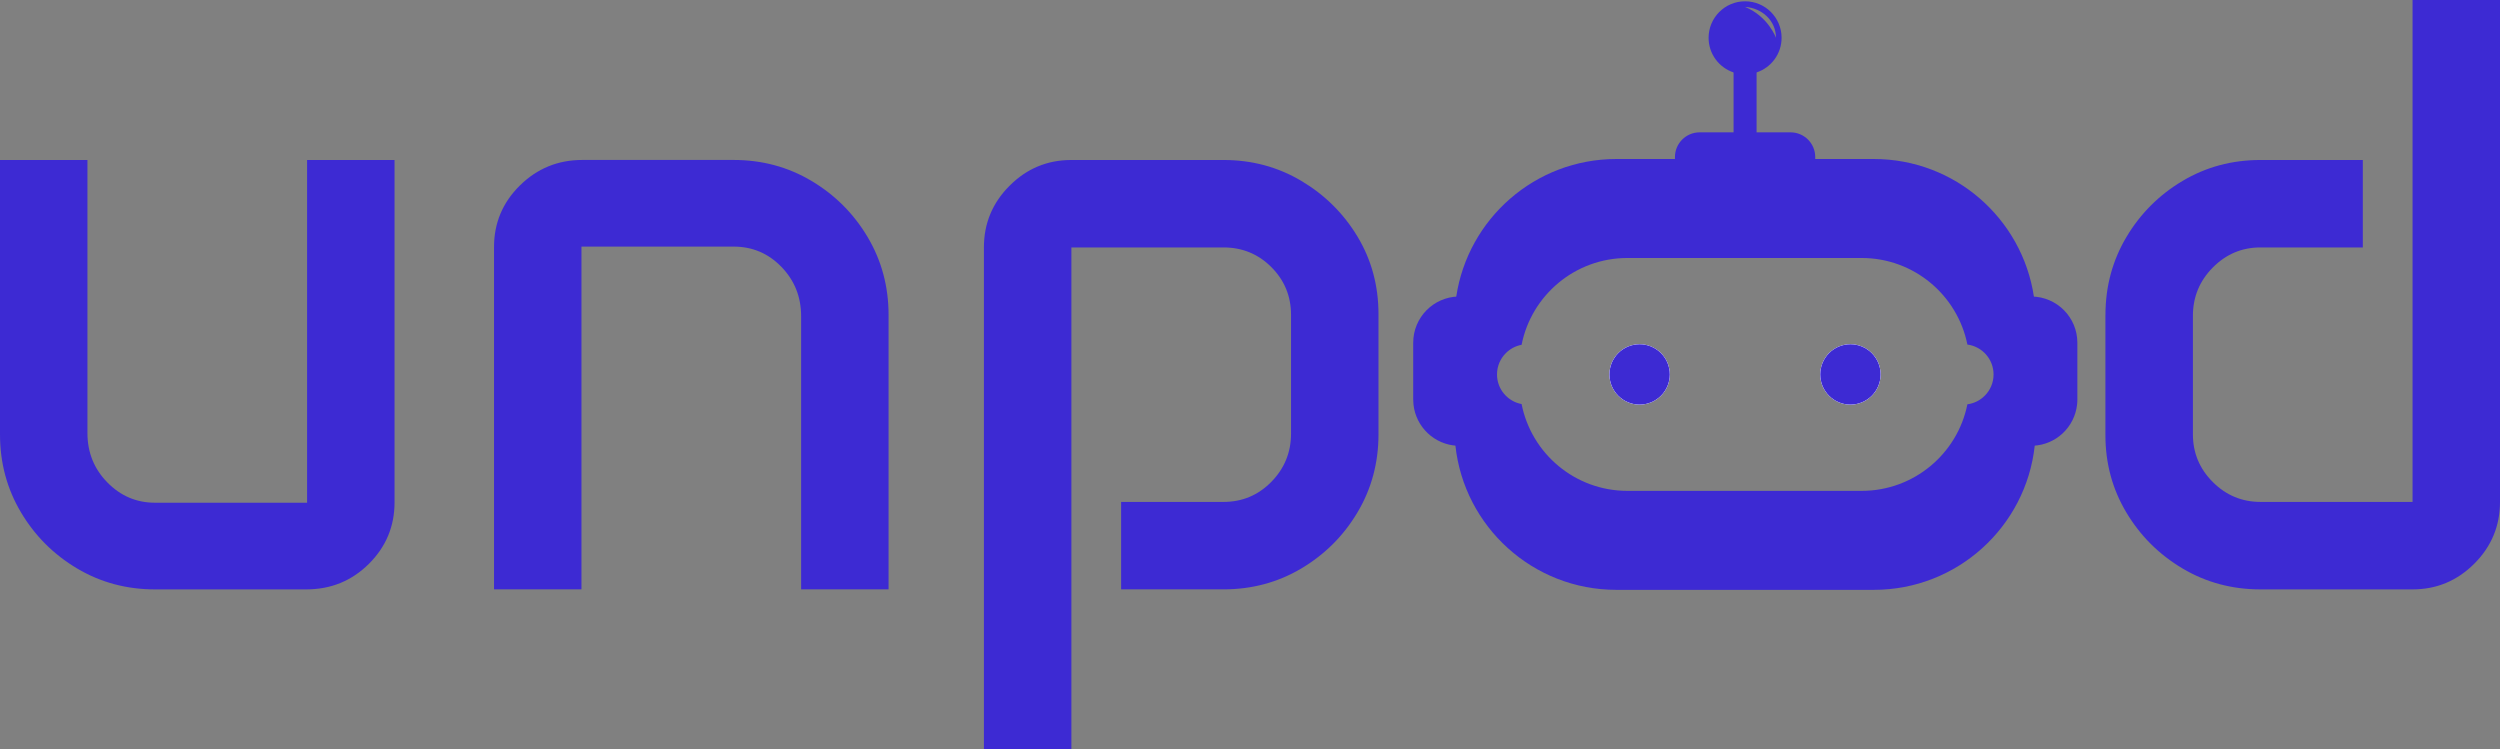
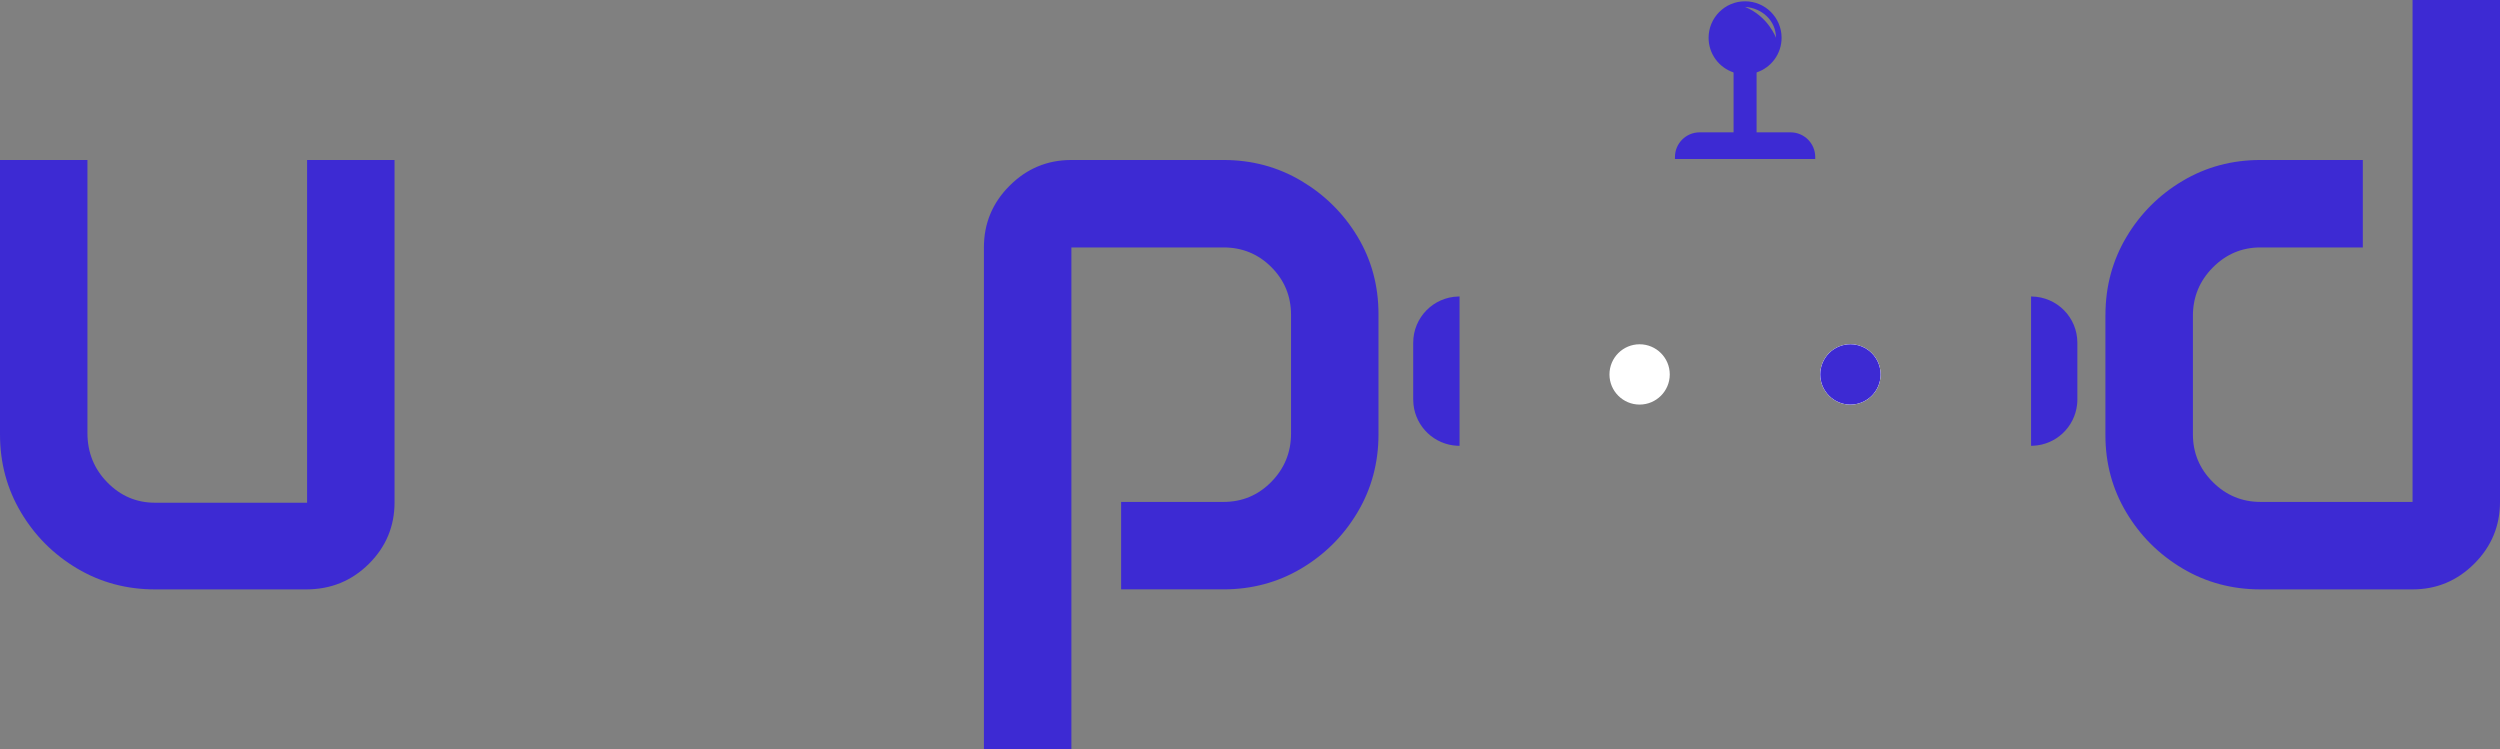
<svg xmlns="http://www.w3.org/2000/svg" version="1.1" x="0px" y="0px" viewBox="0 0 712.72 213.62" style="enable-background:new 0 0 712.72 213.62;" xml:space="preserve">
  <rect x="0" y="0" width="712.72" height="213.62" fill="#808080" stroke="none" />
  <style type="text/css">
	.st0{display:none;fill:#FFFFFF;}
	.st1{fill:#3D2AD3;}
	.st2{fill:#FFFFFF;}
</style>
  <g id="Layer_4">
    <rect x="5216.36" y="-433.19" class="st0" width="1920" height="1080" />
  </g>
  <g id="Layer_3">
    <rect x="-603.64" y="-433.19" class="st0" width="1920" height="1080" />
    <g>
      <path class="st1" d="M0,45.61h24.93v77.86c0,5.51,1.89,10.2,5.67,14.06c3.78,3.86,8.31,5.79,13.59,5.79h43.36V45.61h24.93v97.6    c0,6.85-2.44,12.7-7.33,17.55c-4.88,4.84-10.83,7.27-17.84,7.27H44.19c-8.11,0-15.52-1.99-22.21-5.97    c-6.7-3.98-12.03-9.31-16.01-16.01C1.99,139.35,0,131.94,0,123.83V45.61z" />
-       <path class="st1" d="M140.84,70.42c0-6.85,2.46-12.7,7.38-17.55c4.92-4.84,10.85-7.27,17.78-7.27h43.13    c8.11,0,15.52,1.99,22.21,5.97c6.69,3.98,12.03,9.32,16.01,16.01c3.98,6.7,5.97,14.1,5.97,22.21v78.22h-24.93V90.15    c0-5.51-1.87-10.2-5.61-14.06c-3.74-3.86-8.29-5.79-13.65-5.79h-43.36v97.71h-24.93V70.42z" />
      <path class="st1" d="M280.5,70.54c0-6.85,2.44-12.72,7.33-17.6c4.88-4.88,10.75-7.33,17.61-7.33h43.36    c8.11,0,15.52,1.99,22.21,5.97c6.69,3.98,12.03,9.28,16.01,15.89c3.98,6.62,5.97,13.98,5.97,22.09v34.27    c0,8.11-1.99,15.52-5.97,22.21c-3.98,6.7-9.32,12.03-16.01,16.01c-6.7,3.98-14.1,5.97-22.21,5.97h-29.18v-24.93h29.18    c5.36,0,9.9-1.91,13.65-5.73c3.74-3.82,5.61-8.41,5.61-13.77V89.8c0-5.36-1.87-9.9-5.61-13.65c-3.74-3.74-8.29-5.61-13.65-5.61    h-43.36v143.09H280.5V70.54z" />
      <path class="st1" d="M600.24,89.8c0-8.11,1.99-15.52,5.97-22.21c3.98-6.69,9.31-12.03,16.01-16.01c6.69-3.98,14.1-5.97,22.21-5.97    h29.18v24.93h-29.18c-5.28,0-9.81,1.91-13.59,5.73c-3.78,3.82-5.67,8.41-5.67,13.77v33.79c0,5.28,1.89,9.81,5.67,13.59    c3.78,3.78,8.31,5.67,13.59,5.67h43.36V0h24.93v143.09c0,6.85-2.44,12.72-7.33,17.61c-4.88,4.88-10.75,7.33-17.61,7.33h-43.36    c-8.11,0-15.52-1.99-22.21-5.97c-6.7-3.98-12.03-9.29-16.01-15.95c-3.98-6.66-5.97-14-5.97-22.04V89.8z" />
      <g>
-         <path class="st1" d="M467.43,98.15c-4.74,0-8.59,3.85-8.59,8.6c0,4.74,3.85,8.59,8.59,8.59c4.75,0,8.6-3.85,8.6-8.59     C476.03,102,472.18,98.15,467.43,98.15z M527.53,98.15c-4.75,0-8.59,3.85-8.59,8.6c0,4.74,3.84,8.59,8.59,8.59s8.6-3.85,8.6-8.59     C536.13,102,532.28,98.15,527.53,98.15z M527.53,98.15c-4.75,0-8.59,3.85-8.59,8.6c0,4.74,3.84,8.59,8.59,8.59s8.6-3.85,8.6-8.59     C536.13,102,532.28,98.15,527.53,98.15z M467.43,98.15c-4.74,0-8.59,3.85-8.59,8.6c0,4.74,3.85,8.59,8.59,8.59     c4.75,0,8.6-3.85,8.6-8.59C476.03,102,472.18,98.15,467.43,98.15z M467.43,98.15c-4.74,0-8.59,3.85-8.59,8.6     c0,4.74,3.85,8.59,8.59,8.59c4.75,0,8.6-3.85,8.6-8.59C476.03,102,472.18,98.15,467.43,98.15z M527.53,98.15     c-4.75,0-8.59,3.85-8.59,8.6c0,4.74,3.84,8.59,8.59,8.59s8.6-3.85,8.6-8.59C536.13,102,532.28,98.15,527.53,98.15z M527.53,98.15     c-4.75,0-8.59,3.85-8.59,8.6c0,4.74,3.84,8.59,8.59,8.59s8.6-3.85,8.6-8.59C536.13,102,532.28,98.15,527.53,98.15z M467.43,98.15     c-4.74,0-8.59,3.85-8.59,8.6c0,4.74,3.85,8.59,8.59,8.59c4.75,0,8.6-3.85,8.6-8.59C476.03,102,472.18,98.15,467.43,98.15z      M579.84,84.55c-3.34-22.2-22.5-39.22-45.63-39.22H460.8c-23.14,0-42.3,17.03-45.64,39.23c-0.33,2.26-0.51,4.56-0.51,6.91v30.55     c0,1.7,0.09,3.37,0.27,5.02c2.5,23.12,22.09,41.12,45.88,41.12h73.41c23.78,0,43.37-18,45.87-41.12     c0.18-1.65,0.27-3.32,0.27-5.02V91.47C580.35,89.12,580.17,86.81,579.84,84.55z M565.82,112.82c-1.31,1.31-3.02,2.19-4.94,2.44     c-2.82,14.08-15.25,24.68-30.15,24.68h-66.77c-14.94,0-27.38-10.64-30.17-24.75c-3.99-0.74-7.01-4.24-7.01-8.44     c0-2.38,0.96-4.52,2.52-6.08c1.2-1.2,2.75-2.05,4.49-2.37c2.79-14.12,15.23-24.75,30.17-24.75h66.77     c14.9,0,27.33,10.6,30.15,24.68c4.21,0.55,7.46,4.16,7.46,8.52C568.34,109.12,567.38,111.27,565.82,112.82z M527.53,98.15     c-4.75,0-8.59,3.85-8.59,8.6c0,4.74,3.84,8.59,8.59,8.59s8.6-3.85,8.6-8.59C536.13,102,532.28,98.15,527.53,98.15z M467.43,98.15     c-4.74,0-8.59,3.85-8.59,8.6c0,4.74,3.85,8.59,8.59,8.59c4.75,0,8.6-3.85,8.6-8.59C476.03,102,472.18,98.15,467.43,98.15z      M467.43,98.15c-4.74,0-8.59,3.85-8.59,8.6c0,4.74,3.85,8.59,8.59,8.59c4.75,0,8.6-3.85,8.6-8.59     C476.03,102,472.18,98.15,467.43,98.15z M527.53,98.15c-4.75,0-8.59,3.85-8.59,8.6c0,4.74,3.84,8.59,8.59,8.59s8.6-3.85,8.6-8.59     C536.13,102,532.28,98.15,527.53,98.15z M527.53,98.15c-4.75,0-8.59,3.85-8.59,8.6c0,4.74,3.84,8.59,8.59,8.59s8.6-3.85,8.6-8.59     C536.13,102,532.28,98.15,527.53,98.15z M467.43,98.15c-4.74,0-8.59,3.85-8.59,8.6c0,4.74,3.85,8.59,8.59,8.59     c4.75,0,8.6-3.85,8.6-8.59C476.03,102,472.18,98.15,467.43,98.15z M527.53,98.15c-4.75,0-8.59,3.85-8.59,8.6     c0,4.74,3.84,8.59,8.59,8.59s8.6-3.85,8.6-8.59C536.13,102,532.28,98.15,527.53,98.15z M527.53,98.15c-4.75,0-8.59,3.85-8.59,8.6     c0,4.74,3.84,8.59,8.59,8.59s8.6-3.85,8.6-8.59C536.13,102,532.28,98.15,527.53,98.15z" />
        <path class="st2" d="M536.13,106.75c0,4.74-3.85,8.59-8.6,8.59s-8.59-3.85-8.59-8.59c0-4.75,3.84-8.6,8.59-8.6     S536.13,102,536.13,106.75z" />
        <path class="st2" d="M476.03,106.75c0,4.74-3.85,8.59-8.6,8.59c-4.74,0-8.59-3.85-8.59-8.59c0-4.75,3.85-8.6,8.59-8.6     C472.18,98.15,476.03,102,476.03,106.75z" />
        <path class="st1" d="M416.1,84.52v42.58c-0.23,0-0.45-0.01-0.68-0.02c-6.49-0.32-11.76-5.34-12.45-11.74     c-0.05-0.48-0.08-0.95-0.08-1.44V97.71c0-7.19,5.75-13.03,12.9-13.18C415.89,84.52,416,84.52,416.1,84.52z" />
        <path class="st1" d="M592.23,97.71v16.19c0,0.49-0.02,0.96-0.08,1.44c-0.7,6.43-6.01,11.48-12.57,11.74     c-0.18,0.02-0.37,0.02-0.55,0.02V84.52c0.05,0,0.12,0,0.17,0.01C586.42,84.62,592.23,90.48,592.23,97.71z" />
        <path class="st1" d="M517.5,45.33h-39.99v-0.56c0-3.89,3.15-7.04,7.04-7.04h25.91c3.89,0,7.04,3.15,7.04,7.04V45.33z" />
-         <path class="st2" d="M476.03,106.75c0,4.74-3.85,8.59-8.6,8.59c-4.74,0-8.59-3.85-8.59-8.59c0-4.75,3.85-8.6,8.59-8.6     C472.18,98.15,476.03,102,476.03,106.75z" />
        <path class="st2" d="M536.13,106.75c0,4.74-3.85,8.59-8.6,8.59s-8.59-3.85-8.59-8.59c0-4.75,3.84-8.6,8.59-8.6     S536.13,102,536.13,106.75z" />
        <path class="st1" d="M497.5,0.37c-5.74,0-10.4,4.66-10.4,10.41c0,4.6,2.98,8.5,7.12,9.87c1.03,0.34,2.13,0.53,3.28,0.53     s2.25-0.18,3.28-0.53c4.14-1.37,7.13-5.27,7.13-9.87C507.91,5.03,503.25,0.37,497.5,0.37z M497.5,1.97     c4.86,0.32,8.81,3.94,8.81,8.81C506.31,10.78,504.14,4.71,497.5,1.97z" />
-         <path class="st1" d="M476.03,106.75c0,4.74-3.85,8.59-8.6,8.59c-4.74,0-8.59-3.85-8.59-8.59c0-4.75,3.85-8.6,8.59-8.6     C472.18,98.15,476.03,102,476.03,106.75z" />
        <path class="st1" d="M536.13,106.75c0,4.74-3.85,8.59-8.6,8.59s-8.59-3.85-8.59-8.59c0-4.75,3.84-8.6,8.59-8.6     S536.13,102,536.13,106.75z" />
        <rect x="494.22" y="17.66" class="st1" width="6.56" height="24.63" />
      </g>
    </g>
  </g>
</svg>